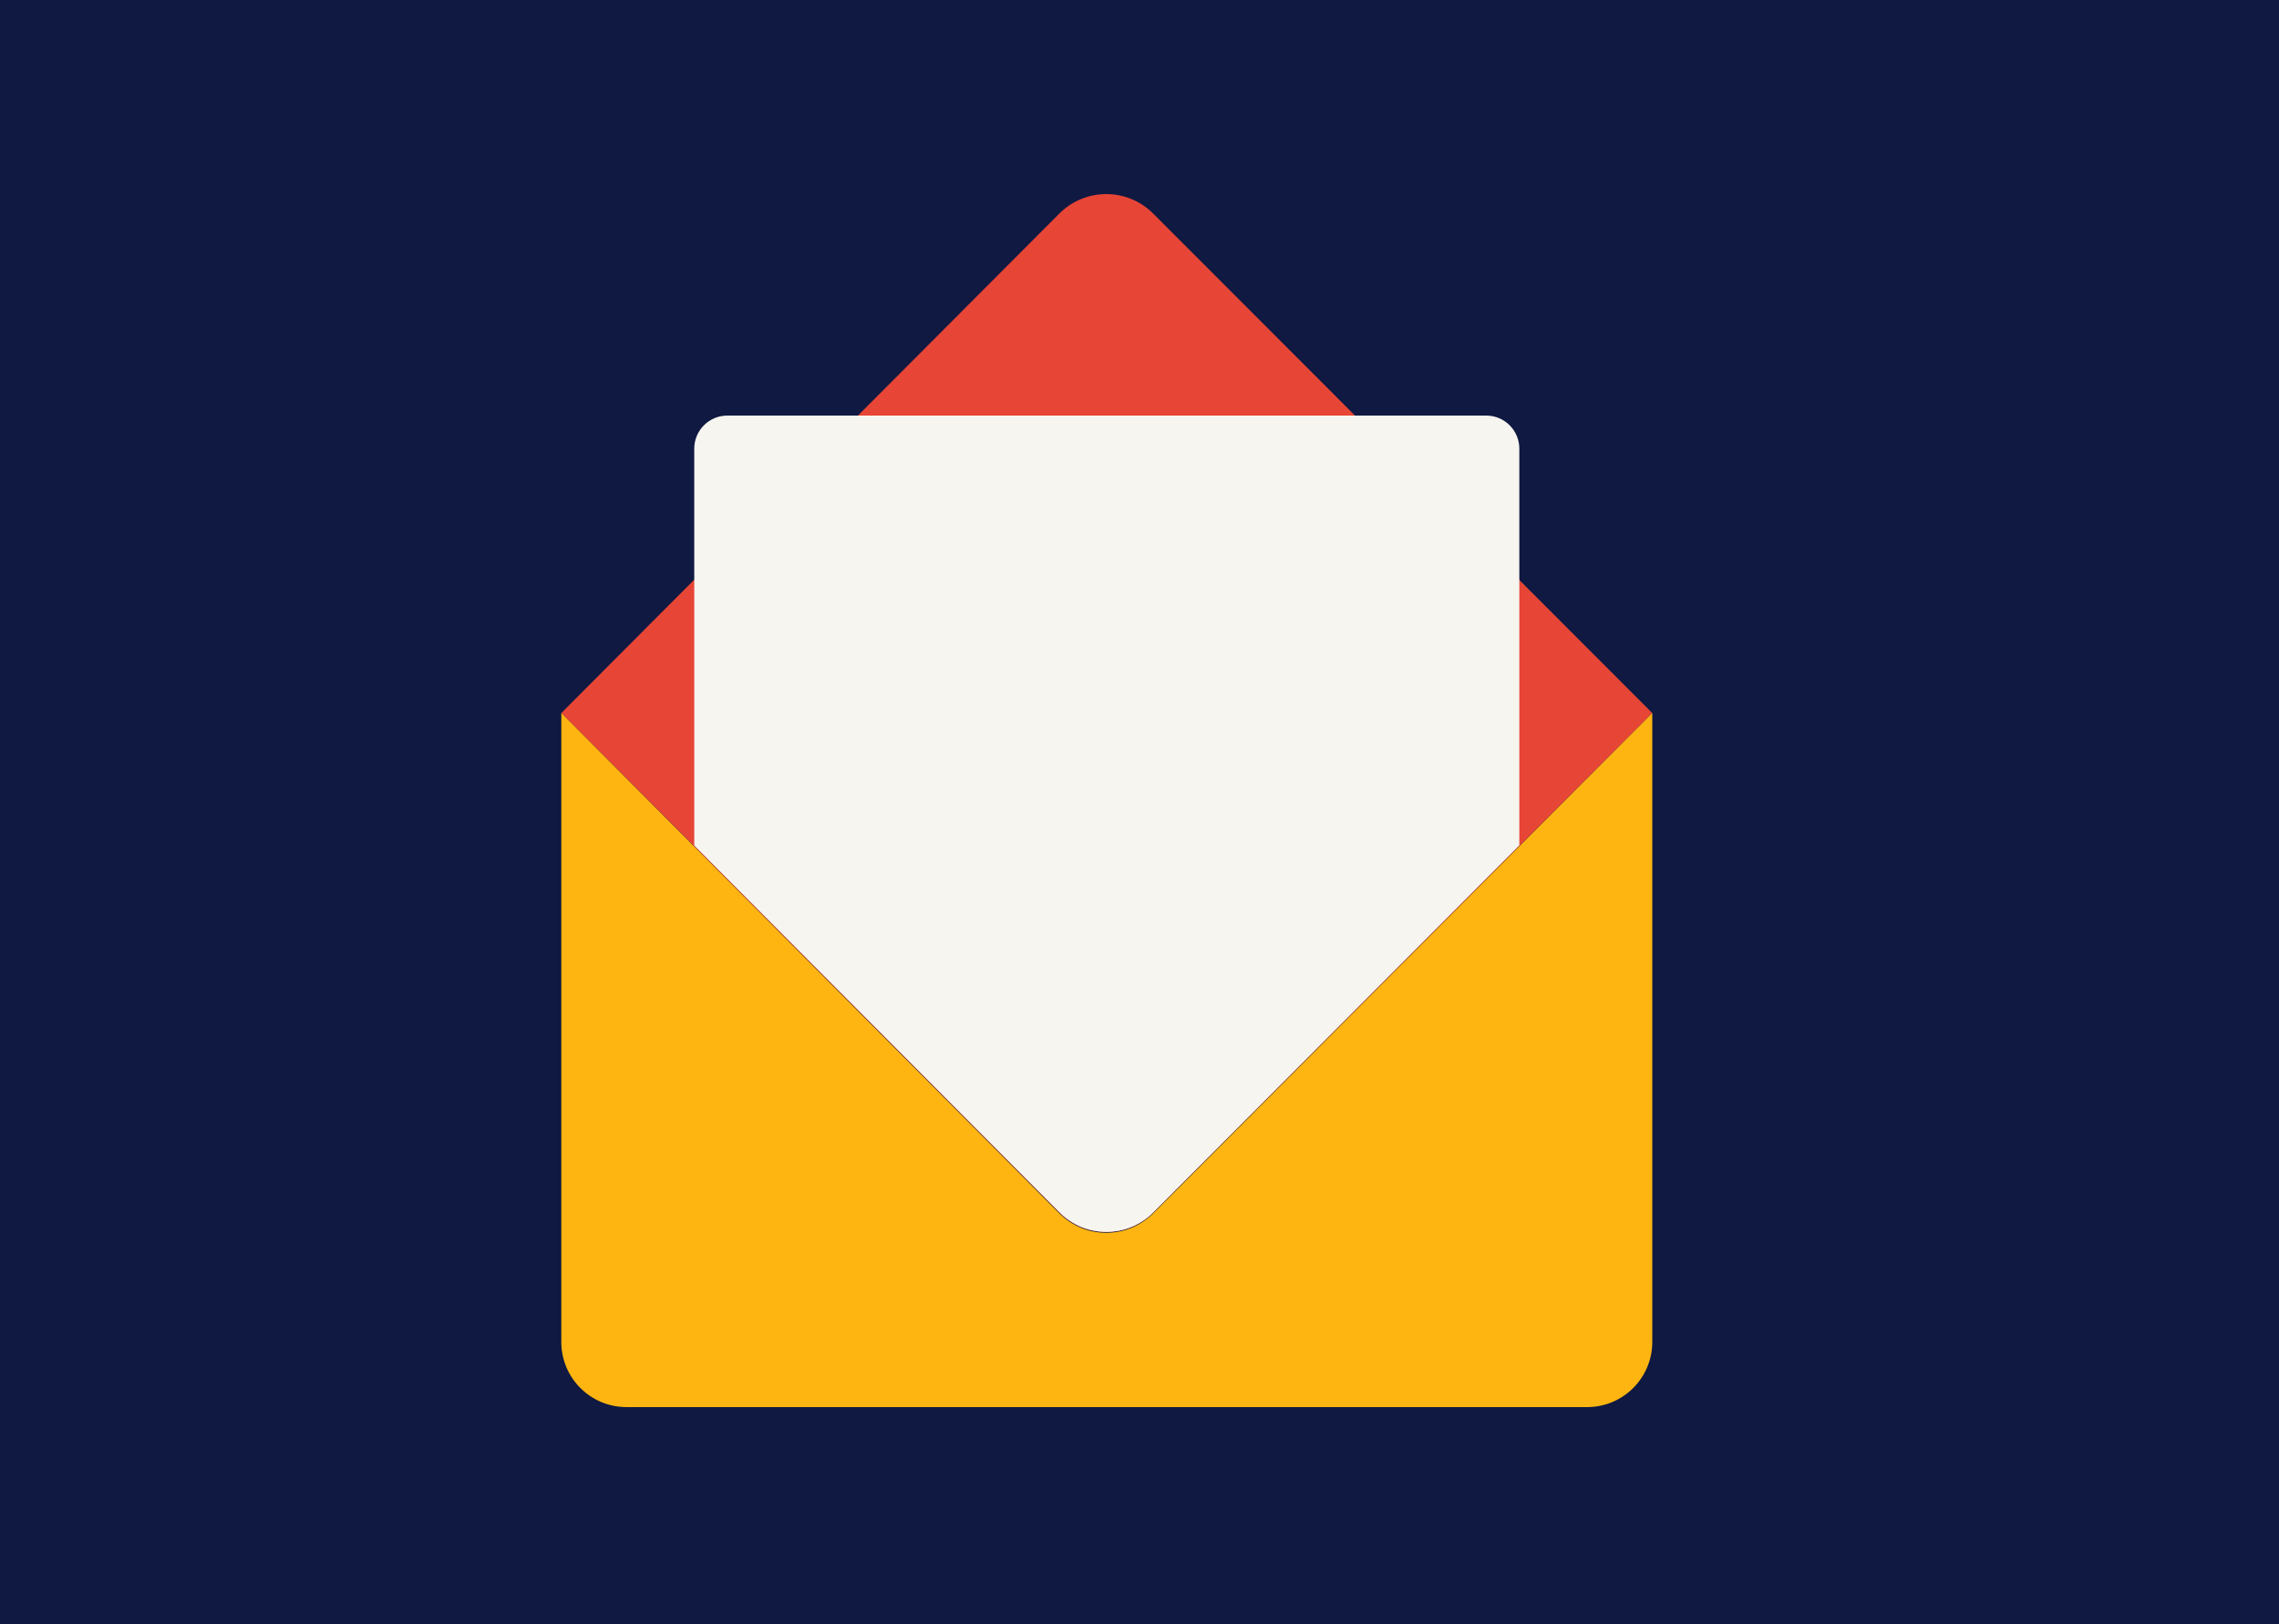
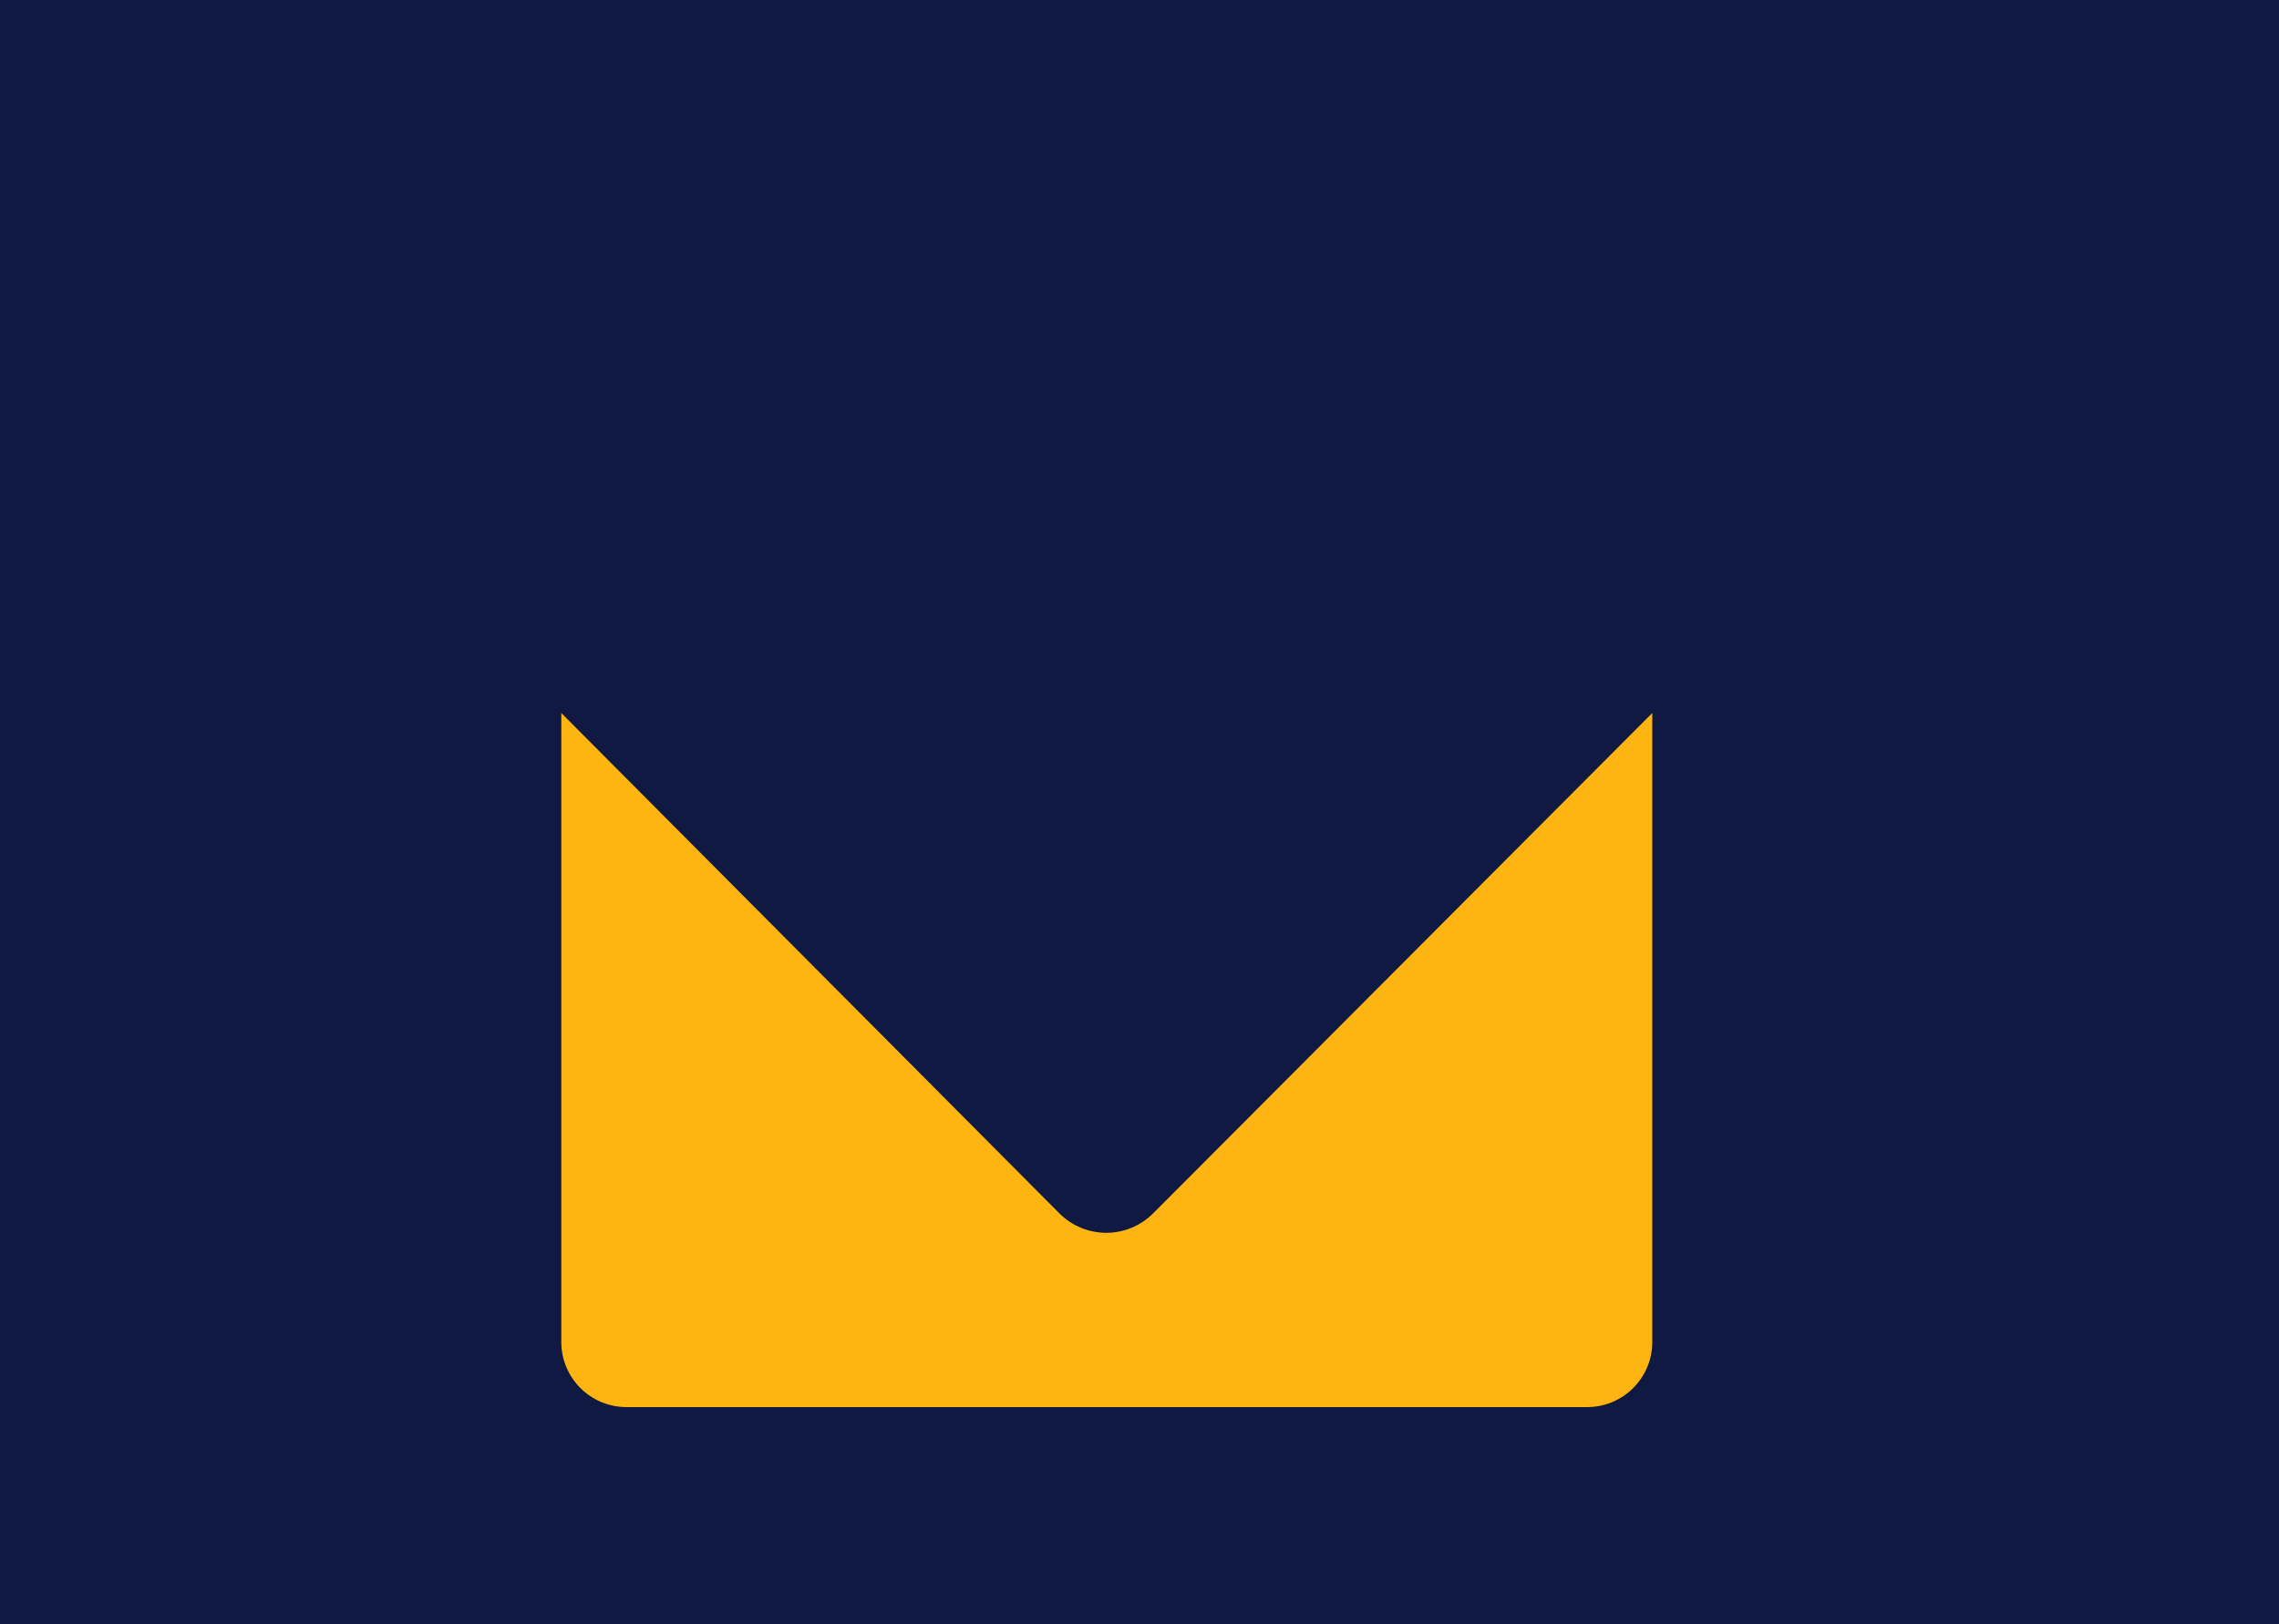
<svg xmlns="http://www.w3.org/2000/svg" width="1080px" height="770px" viewBox="0 0 1080 770" version="1.1">
  <title>career guidance</title>
  <desc>Created with Sketch.</desc>
  <g id="career-guidance" stroke="none" stroke-width="1" fill="none" fill-rule="evenodd">
    <g id="Group" transform="translate(-2.406, 0)" fill="#0F1941">
      <g id="tokens/colors/brand/dark-blue" transform="translate(0.406, 0)">
        <rect id="shape" x="0" y="0" width="1083" height="770" />
      </g>
    </g>
    <g id="Email_UseBackgroundNavy_RGB" transform="translate(0, 25)">
      <rect id="Rectangle" x="0" y="0" width="1080" height="720" />
-       <path d="M546.459,76.207 C534.165,63.931 514.326,63.931 502.033,76.207 L266,313 L502.033,549.793 C514.241,562.069 534.165,562.069 546.459,549.793 L783,313 L546.459,76.207 Z" id="Path" fill="#E74536" fill-rule="nonzero" />
-       <path d="M502.157,549.788 C514.344,562.071 534.233,562.071 546.504,549.788 L720,375.718 L720,187.671 C720,179.031 712.976,172 704.343,172 L344.657,172 C336.024,172 329,179.031 329,187.671 L329,375.802 L502.157,549.788 Z" id="Path" fill="#F7F5F0" fill-rule="nonzero" />
      <path d="M266.5,313.5 L266.5,313.5" id="Path" fill="#0F1941" fill-rule="nonzero" />
      <path d="M783,313 L546.459,550.168 C534.165,562.463 514.326,562.463 502.033,550.168 L266,313 L266,611.135 C266,628.179 279.819,642 296.861,642 L752.139,642 C769.181,642 783,628.179 783,611.135 L783,313" id="Path" fill="#FFB511" fill-rule="nonzero" />
    </g>
  </g>
</svg>